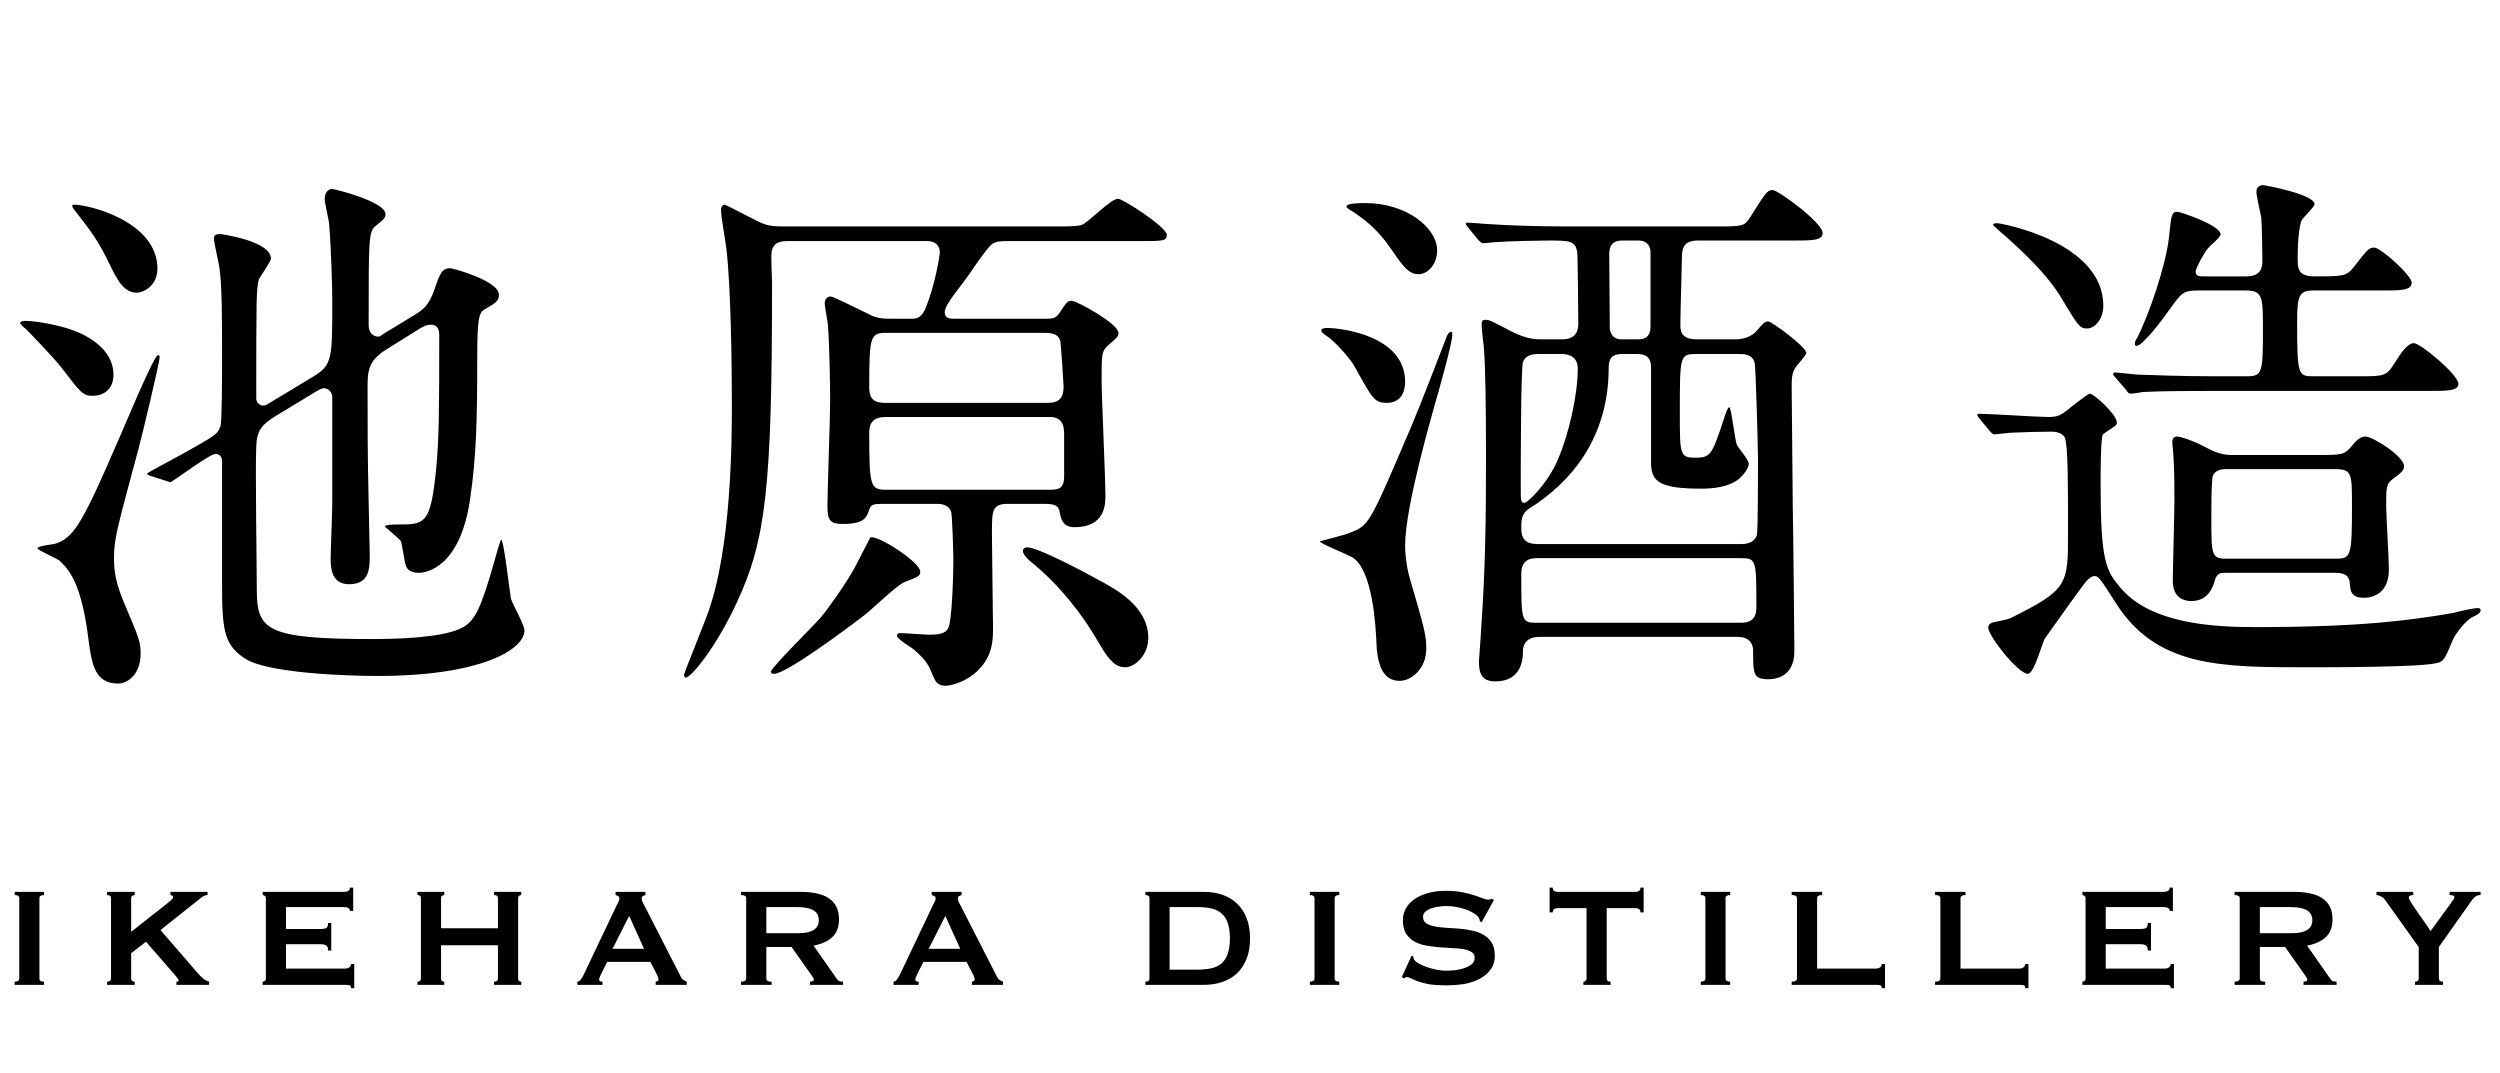
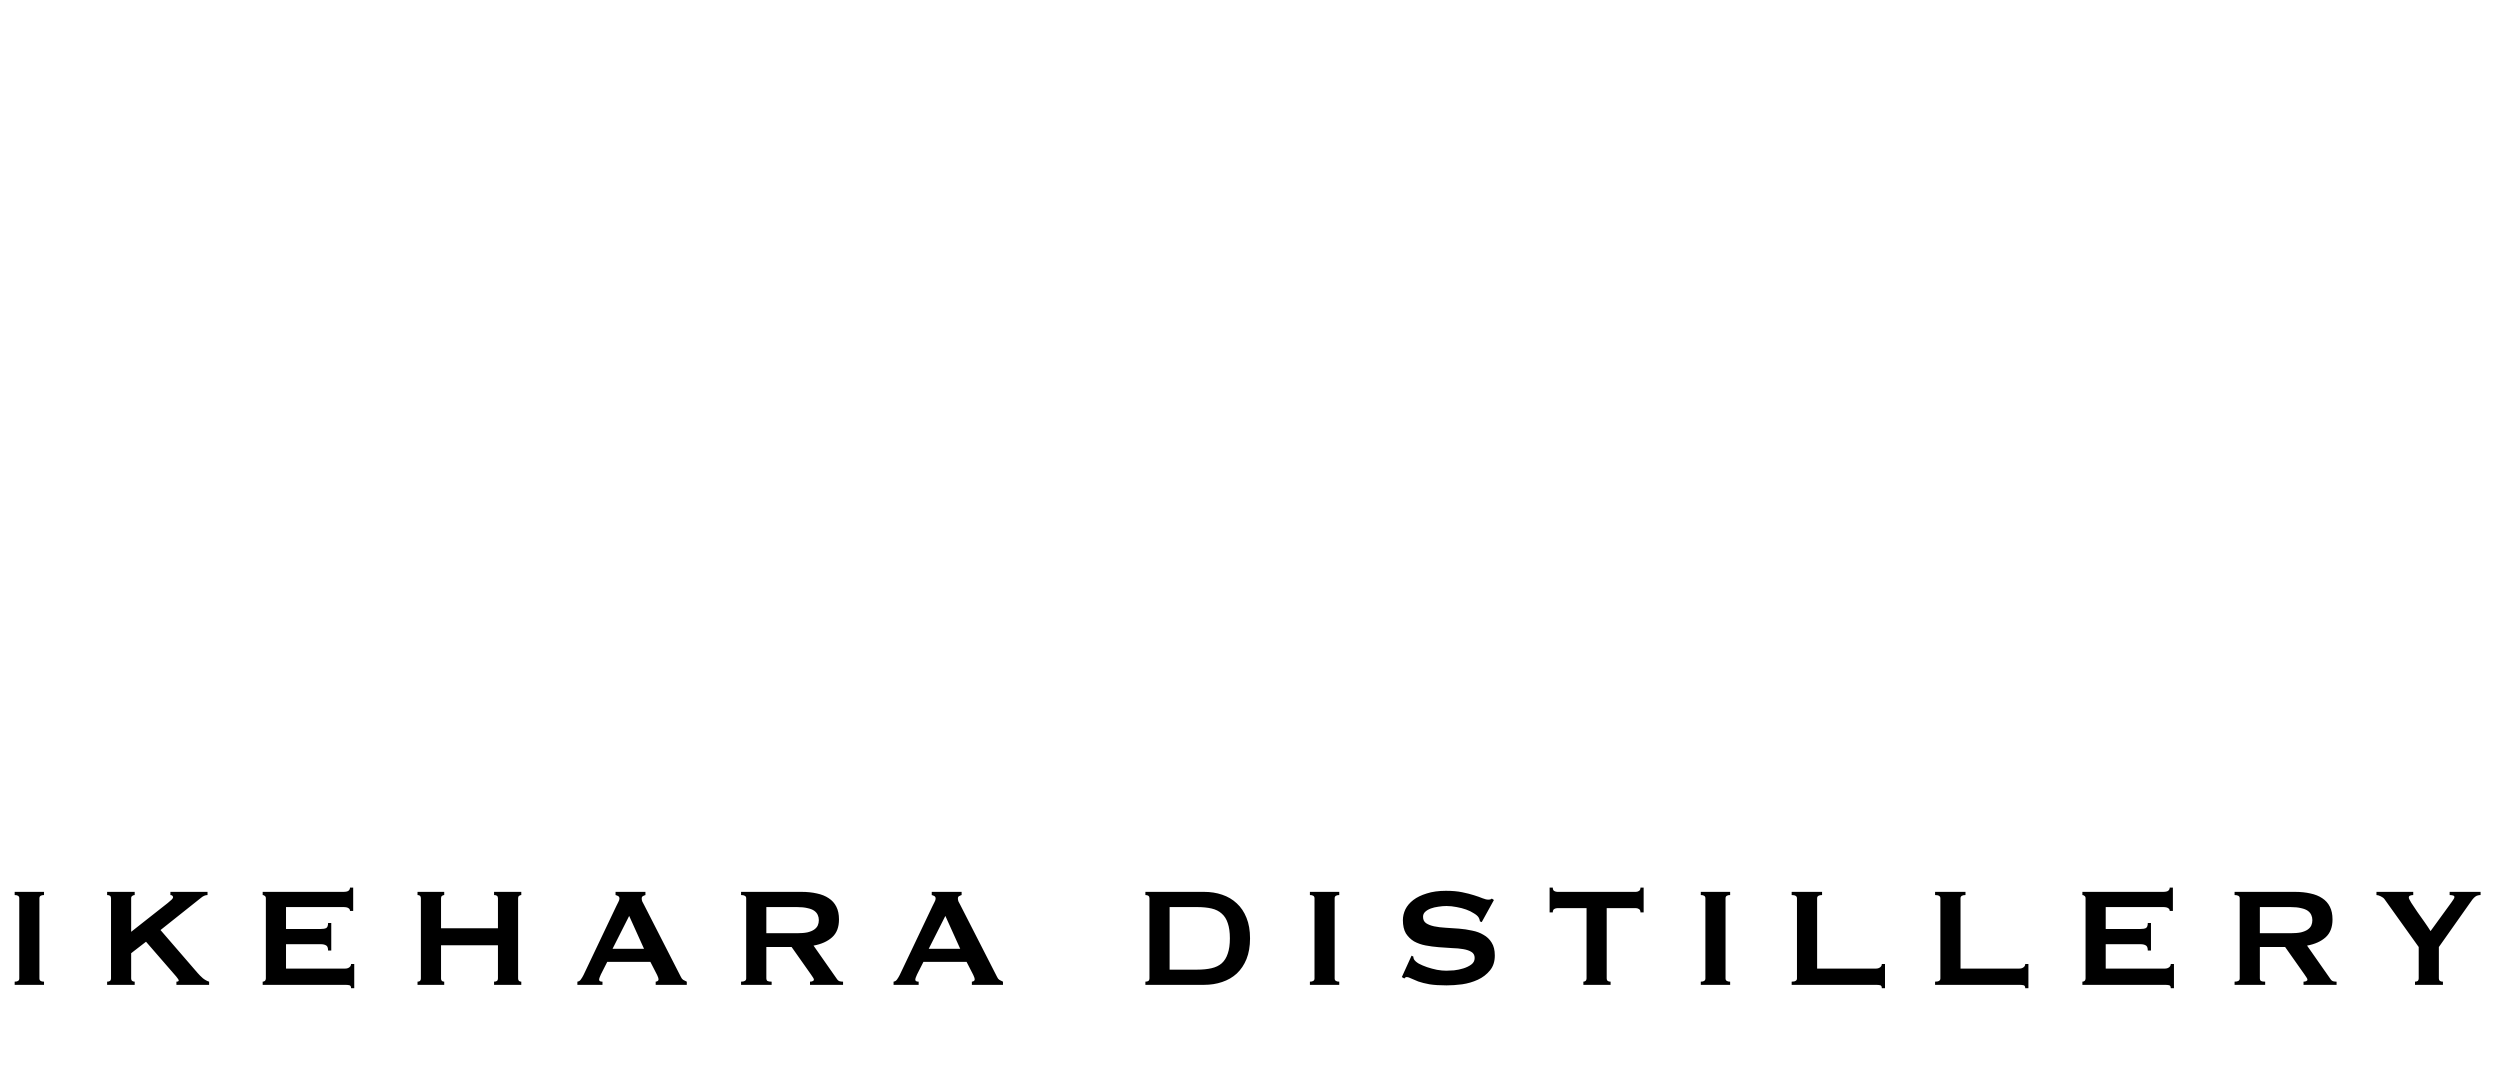
<svg xmlns="http://www.w3.org/2000/svg" width="198" height="85" viewBox="0 0 198 85" fill="none">
-   <path d="M30.358 26.447L32.766 24.985C33.626 24.469 33.97 24.125 34.4 22.964C34.83 21.674 35.002 21.244 35.647 21.244C35.862 21.244 39.517 22.233 39.517 23.351C39.517 23.824 39.259 23.996 38.442 24.469C37.926 24.727 37.797 25.157 37.797 28.425C37.797 33.456 37.711 36.251 37.238 39.476C36.464 45.023 33.669 45.367 33.196 45.367C32.809 45.367 32.336 45.281 32.164 44.851C32.035 44.593 31.863 43.088 31.734 42.83C31.605 42.658 30.616 41.841 30.487 41.712C30.487 41.54 31.218 41.54 31.605 41.54C33.669 41.54 34.099 41.454 34.529 37.283C34.787 34.746 34.787 32.209 34.787 26.533C34.787 26.361 34.787 25.716 34.142 25.716C33.798 25.716 33.583 25.845 33.325 25.974L30.573 27.694C29.197 28.554 29.111 29.371 29.111 30.618C29.111 34.058 29.111 35.907 29.197 39.734C29.197 40.336 29.283 43.26 29.283 43.948C29.283 44.98 29.283 46.27 27.649 46.27C26.273 46.27 26.187 45.023 26.187 44.249C26.187 43.647 26.316 40.551 26.316 39.82V31.478C26.316 31.048 26.015 30.747 25.628 30.747C25.499 30.747 25.327 30.833 25.112 30.962L21.844 32.94C20.726 33.628 20.339 34.101 20.296 35.348C20.21 36.982 20.339 44.894 20.339 46.7C20.339 49.882 21.07 50.613 29.455 50.613C33.239 50.613 35.733 50.269 36.765 49.624C37.625 49.065 38.098 48.205 39.173 44.378C39.345 43.733 39.646 42.744 39.689 42.744C39.904 42.744 40.334 46.657 40.463 47.388C40.549 47.775 41.538 49.495 41.538 49.925C41.538 51.473 38.012 53.537 29.885 53.537C27.477 53.537 21.328 53.322 19.479 52.204C17.845 51.172 17.587 50.097 17.587 46.571V36.552C17.587 36.165 17.372 35.95 17.071 35.95C16.598 35.95 13.631 38.186 13.502 38.186C13.416 38.186 13.373 38.143 13.201 38.1L11.997 37.713C11.739 37.627 11.653 37.584 11.653 37.498C11.653 37.455 14.061 36.165 14.534 35.907C16.985 34.531 17.243 34.402 17.458 33.757C17.587 33.327 17.587 29.973 17.587 28.296C17.587 25.2 17.587 22.62 17.372 21.158C17.329 20.814 16.942 19.223 16.942 18.879C16.942 18.664 17.071 18.535 17.415 18.535C17.544 18.535 21.457 19.094 21.457 20.47C21.457 20.728 20.64 21.846 20.511 22.104C20.296 22.835 20.296 23.695 20.296 31.564C20.296 31.908 20.597 32.123 20.855 32.123C21.027 32.123 21.156 32.037 21.285 31.951L24.854 29.801C26.316 28.898 26.316 28.382 26.316 23.867C26.316 22.835 26.23 19.653 26.058 17.632C26.015 17.331 25.714 16.041 25.714 15.74C25.714 15.31 25.972 14.966 26.273 14.966C26.574 14.966 30.53 15.998 30.53 16.944C30.53 17.245 30.444 17.331 29.756 17.89C29.197 18.363 29.197 18.836 29.197 25.716C29.197 26.576 29.799 26.662 29.928 26.662C30.057 26.662 30.143 26.619 30.358 26.447ZM5.633 26.103C7.009 26.576 8.987 27.694 8.987 29.672C8.987 31.005 7.998 31.349 7.353 31.349C6.579 31.349 6.407 31.134 4.902 29.156C4.558 28.726 4.171 28.253 2.064 26.06C1.892 25.974 1.591 25.63 1.591 25.587C1.591 25.458 1.849 25.415 1.978 25.415C2.924 25.415 4.644 25.759 5.633 26.103ZM11.266 23.093C11.137 23.136 10.965 23.179 10.836 23.179C9.804 23.179 9.288 22.19 8.643 20.857C7.826 19.137 7.181 18.277 6.106 16.901C5.762 16.471 5.719 16.385 5.719 16.299C5.719 16.213 5.805 16.213 5.891 16.213C7.052 16.213 12.47 17.546 12.47 21.287C12.47 22.104 12.04 22.792 11.266 23.093ZM9.374 54.139C7.568 54.139 7.267 52.72 7.009 50.656C6.45 46.141 5.461 45.109 4.687 44.378C4.429 44.206 2.967 43.561 2.967 43.432C2.967 43.217 4.214 43.131 4.429 43.045C6.106 42.486 6.751 40.981 10.922 31.263C11.18 30.704 12.298 28.124 12.513 28.124C12.642 28.124 12.642 28.253 12.642 28.296C12.642 28.726 11.223 34.617 10.965 35.563C9.245 41.97 9.03 42.658 9.03 44.206C9.03 45.453 9.245 46.313 9.804 47.689C11.008 50.527 11.137 50.828 11.137 51.774C11.137 53.494 10.019 54.139 9.374 54.139ZM73.401 19.094H62.479C61.963 19.094 61.189 19.094 61.103 20.04C61.06 20.384 61.146 22.018 61.146 22.405C61.146 38.616 60.673 42.744 58.351 47.732C56.717 51.258 54.739 53.666 54.309 53.666C54.18 53.666 54.18 53.494 54.18 53.408C54.18 53.322 55.556 49.925 55.986 48.764C57.964 43.561 57.964 34.617 57.964 31.908C57.964 28.683 57.878 22.706 57.534 19.739C57.491 19.266 57.104 17.159 57.104 16.643C57.104 16.428 57.19 16.213 57.405 16.213C57.491 16.213 59.426 17.245 59.727 17.374C60.673 17.89 61.06 17.933 62.135 17.933H83.592C84.624 17.933 85.312 17.933 85.699 17.804C86.172 17.632 87.978 15.74 88.537 15.74C88.967 15.74 92.407 18.019 92.407 18.578C92.407 19.094 92.192 19.094 90.171 19.094H80.023C79.292 19.094 78.948 19.094 78.604 19.309C78.131 19.61 76.712 21.846 76.325 22.319C75.336 23.609 74.82 24.297 74.82 24.727C74.82 25.243 75.293 25.243 75.551 25.243H82.818C83.463 25.243 83.635 25.2 83.979 24.684C84.495 23.91 84.538 23.824 84.882 23.824C85.269 23.824 88.58 25.63 88.58 26.361C88.58 26.662 88.494 26.705 87.763 27.35C87.247 27.823 87.247 28.038 87.247 30.102C87.247 31.435 87.548 37.799 87.548 39.261C87.548 39.906 87.548 41.755 85.097 41.755C84.151 41.755 84.022 41.067 83.936 40.594C83.85 40.164 83.721 39.906 82.775 39.906H79.808C78.561 39.906 78.561 40.465 78.561 42.228C78.561 43.389 78.647 49.065 78.647 49.71C78.647 50.613 78.647 51.946 77.443 53.107C76.583 53.967 75.379 54.311 74.863 54.311C74.218 54.311 74.046 53.881 73.917 53.58C73.573 52.72 73.401 52.333 72.412 51.473C72.24 51.301 71.036 50.613 71.036 50.355C71.036 50.269 71.079 50.14 71.294 50.14C71.638 50.14 73.229 50.269 73.573 50.269C74.605 50.269 74.863 50.097 75.078 49.796C75.422 49.237 75.508 45.195 75.508 44.335C75.508 43.862 75.422 40.895 75.336 40.551C75.121 39.906 74.433 39.906 74.175 39.906H69.918C69.23 39.906 69.015 39.949 68.886 40.25C68.628 41.024 68.456 41.497 66.736 41.497C65.79 41.497 65.532 41.239 65.532 40.121C65.532 38.917 65.747 33.112 65.747 31.779C65.747 30.79 65.704 27.436 65.575 25.802C65.575 25.544 65.317 24.297 65.317 24.039C65.317 23.781 65.446 23.48 65.79 23.48C66.005 23.48 68.026 24.512 68.585 24.77C69.187 25.071 69.445 25.243 70.477 25.243H72.154C72.541 25.243 72.971 25.243 73.315 24.383C74.089 22.491 74.433 20.169 74.433 19.997C74.433 19.868 74.433 19.094 73.401 19.094ZM70.133 31.908H82.947C83.936 31.908 84.237 31.478 84.237 30.618C84.237 30.403 84.022 27.221 83.979 27.006C83.893 26.791 83.807 26.361 82.775 26.361H70.219C68.929 26.361 68.843 26.619 68.843 30.661C68.843 31.693 69.316 31.908 70.133 31.908ZM70.219 38.788H82.99C83.764 38.788 84.28 38.788 84.28 37.713V34.488C84.28 33.972 84.28 33.026 83.162 33.026H70.176C69.144 33.026 68.843 33.499 68.843 34.273C68.843 38.573 68.929 38.788 70.219 38.788ZM68.929 42.572C69.445 42.314 72.885 44.507 72.885 45.281C72.885 45.625 72.67 45.711 71.638 46.098C71.079 46.313 69.058 48.248 68.628 48.592C67.08 49.796 62.264 53.365 61.318 53.365C61.232 53.365 61.06 53.365 61.06 53.193C61.06 52.892 64.371 49.624 64.973 48.936C65.403 48.463 66.951 46.313 67.682 44.98C67.811 44.765 68.886 42.615 68.929 42.572ZM81.356 43.346C82.216 43.346 86.086 45.41 87.075 45.969C88.365 46.657 90.945 48.033 90.945 50.527C90.945 51.86 89.913 52.849 89.096 52.849C88.494 52.849 87.935 52.505 87.075 51C85.742 48.635 83.893 46.356 81.872 44.679C81.528 44.421 81.012 43.948 81.012 43.647C81.012 43.389 81.27 43.346 81.356 43.346ZM137.643 50.441H121.905C121.002 50.441 120.615 50.957 120.615 51.559C120.615 52.032 120.615 53.967 118.422 53.967C117.261 53.967 117.132 53.193 117.132 52.376C117.132 52.204 117.304 50.14 117.304 49.839C117.648 45.066 117.691 40.981 117.691 36.165C117.691 32.123 117.648 29.07 117.519 27.479C117.476 27.221 117.347 26.017 117.347 25.716C117.347 25.458 117.39 25.329 117.648 25.329C117.949 25.329 118.121 25.415 119.755 26.275C120.873 26.834 121.561 26.877 122.077 26.877H123.668C124.657 26.877 125.001 26.404 125.001 25.63C125.001 25.071 124.958 20.169 124.915 19.954C124.743 19.051 124.313 19.051 122.55 19.051C122.034 19.051 119.54 19.094 118.379 19.18C118.25 19.18 117.648 19.266 117.476 19.266C117.347 19.266 117.261 19.18 117.089 19.008L116.272 18.019C116.1 17.804 116.1 17.804 116.1 17.718C116.1 17.632 116.186 17.632 116.229 17.632C116.53 17.632 117.82 17.761 118.121 17.761C119.368 17.847 121.604 17.933 124.055 17.933H135.966C137.944 17.933 138.159 17.933 138.589 17.245C139.836 15.267 139.965 15.052 140.395 15.052C140.825 15.052 144.351 17.632 144.351 18.449C144.351 19.051 143.534 19.051 142.029 19.051H134.504C133.816 19.051 133.257 19.223 133.214 20.169C133.214 20.556 133.085 24.899 133.085 25.63C133.085 26.189 133.085 26.877 134.418 26.877H137.428C138.503 26.877 138.976 26.361 139.105 26.232C139.621 25.63 139.75 25.458 140.051 25.458C140.309 25.458 143.061 27.479 143.061 27.952C143.061 28.124 142.416 28.812 142.287 28.984C141.943 29.457 141.9 29.844 141.9 30.575C141.9 31.951 141.986 38.53 141.986 40.035C142.029 41.841 142.115 51.516 142.115 51.559C142.115 53.795 140.352 53.795 140.051 53.795C138.847 53.795 138.847 53.365 138.847 51.516C138.847 51.387 138.847 50.441 137.643 50.441ZM121.776 43.088H137.944C138.116 43.088 138.933 43.088 139.148 42.357C139.234 42.013 139.234 37.025 139.234 36.337C139.234 35.778 139.062 29.199 138.976 28.769C138.804 28.038 138.116 28.038 137.729 28.038H134.375C133.042 28.038 133.042 28.124 133.042 32.682C133.042 36.079 133.042 36.251 134.332 36.251C135.493 36.251 135.622 35.95 136.568 33.069C136.654 32.811 136.826 32.252 136.955 32.252C137.127 32.252 137.385 34.789 137.557 35.219C137.643 35.434 138.503 36.423 138.503 36.724C138.503 37.111 138.03 37.67 137.729 37.928C136.869 38.616 135.536 38.702 134.762 38.702C131.494 38.702 130.763 38.186 130.763 36.638V29.07C130.763 28.339 130.376 28.038 129.688 28.038H128.484C127.71 28.038 127.409 28.339 127.409 29.113C127.409 34.703 124.399 38.229 121.088 40.293C120.486 40.68 120.486 41.239 120.486 41.884C120.486 42.787 120.959 43.088 121.776 43.088ZM129.688 19.051H128.527C128.183 19.051 127.452 19.051 127.452 20.126C127.452 20.685 127.495 25.974 127.495 26.06C127.667 26.877 128.183 26.877 128.527 26.877H129.688C130.032 26.877 130.72 26.877 130.72 25.845V19.868C130.591 19.051 129.989 19.051 129.688 19.051ZM123.668 28.038H121.819C121.303 28.038 120.787 28.167 120.615 28.683C120.443 29.285 120.443 37.326 120.443 38.444C120.443 39.691 120.443 39.82 120.744 39.82C121.002 39.82 122.636 38.229 123.41 36.337C124.27 34.316 124.958 31.263 124.958 29.199C124.958 28.167 124.141 28.038 123.668 28.038ZM137.901 44.206H121.69C120.83 44.206 120.486 44.679 120.486 45.41C120.486 49.194 120.486 49.323 121.69 49.323H137.901C138.804 49.323 139.105 48.85 139.105 48.119C139.105 44.378 139.105 44.206 137.901 44.206ZM106.64 16.342C106.64 16.084 107.801 16.084 108.145 16.084C111.413 16.084 113.821 18.062 113.821 19.825C113.821 21.029 113.004 21.717 112.359 21.717C111.585 21.717 111.155 21.158 110.252 19.825C109.736 19.094 108.876 17.804 106.812 16.557C106.769 16.514 106.64 16.428 106.64 16.342ZM104.533 42.873C104.533 42.873 106.554 42.357 106.941 42.185C108.274 41.669 108.446 41.54 110.768 36.122C112.316 32.553 112.531 31.951 114.595 26.619C114.681 26.404 114.81 26.275 114.939 26.275C115.025 26.275 115.025 26.447 115.025 26.533C115.025 27.135 113.907 31.134 113.649 31.994C113.477 32.682 111.284 40.078 111.284 43.217C111.284 43.776 111.37 44.765 111.628 45.711C112.875 49.925 112.961 50.398 112.961 51.387C112.961 52.935 111.8 53.924 110.854 53.924C109.392 53.924 109.048 52.376 109.005 50.699C108.962 50.054 108.79 44.937 106.984 44.077C106.597 43.862 104.533 43.045 104.533 42.873ZM104.662 26.103C104.705 26.017 104.92 25.974 105.092 25.974C106.21 25.974 111.284 26.576 111.284 30.231C111.284 30.489 111.284 31.908 109.822 31.908C108.876 31.908 108.704 31.607 107.285 29.027C106.984 28.468 105.737 27.006 104.963 26.533C104.791 26.404 104.576 26.232 104.662 26.103ZM176.902 36.036H183.524C185.459 36.036 185.674 36.036 186.276 35.305C186.577 34.918 186.921 34.574 187.351 34.574C187.91 34.574 190.404 36.122 190.404 36.939C190.404 37.197 190.189 37.455 189.63 37.842C188.985 38.315 188.985 38.487 188.985 40.078C188.985 40.766 189.2 44.292 189.2 45.109C189.2 47.345 187.437 47.345 187.222 47.345C186.19 47.345 186.147 46.786 186.104 46.184C186.061 45.754 185.889 45.367 184.986 45.367H176.3C175.913 45.367 175.612 45.367 175.44 45.883C175.268 46.528 174.881 47.603 173.548 47.603C173.075 47.603 172.086 47.431 172.086 46.012C172.086 45.109 172.215 40.594 172.215 39.562C172.215 38.96 172.215 37.197 172.129 35.993C172.129 35.864 172.043 35.219 172.043 35.047C172.043 34.746 172.172 34.574 172.43 34.574C172.774 34.574 173.849 35.004 174.107 35.133C175.526 35.864 175.87 36.036 176.902 36.036ZM184.9 37.154H176.429C176.085 37.154 175.483 37.154 175.268 37.67C175.139 37.928 175.139 39.949 175.139 41.067C175.139 43.905 175.139 44.249 176.3 44.249H184.986C186.19 44.249 186.276 44.077 186.276 40.121C186.276 37.455 186.276 37.154 184.9 37.154ZM166.582 24.211C166.582 25.243 165.937 26.017 165.292 26.017C164.69 26.017 164.561 25.759 163.185 23.48C161.852 21.287 159.229 19.094 158.885 18.75C158.799 18.664 157.853 17.89 157.853 17.804C157.853 17.675 158.111 17.675 158.154 17.675C158.455 17.675 166.582 19.137 166.582 24.211ZM157.595 34.144L156.778 33.155C156.606 32.94 156.606 32.94 156.606 32.854C156.606 32.768 156.692 32.768 156.735 32.768C157.509 32.768 161.379 33.026 162.239 33.026C162.927 33.026 163.185 32.897 163.701 32.51C163.873 32.338 165.378 31.177 165.507 31.177C165.851 31.177 167.657 32.854 167.657 33.456C167.657 33.542 167.614 33.671 167.485 33.757C167.356 33.886 166.625 34.273 166.539 34.445C166.367 34.703 166.367 37.756 166.367 38.315C166.367 44.507 166.797 45.195 167.958 46.571C170.366 49.409 175.311 49.667 178.622 49.667C187.136 49.667 191.006 49.108 194.274 48.549C194.532 48.463 195.908 48.162 196.209 48.162C196.295 48.162 196.467 48.162 196.467 48.334C196.467 48.592 196.037 48.764 195.865 48.85C195.349 49.065 194.532 50.097 194.274 50.656C193.629 52.204 193.543 52.376 193.027 52.505C191.866 52.849 184.556 52.849 182.75 52.849C175.87 52.849 170.753 52.849 167.528 47.689C166.324 45.797 166.195 45.625 165.894 45.625C165.636 45.625 165.378 45.883 165.249 46.012C164.948 46.356 163.056 49.022 161.981 50.527C161.723 50.914 161.121 53.365 160.605 53.365C159.831 53.365 157.466 50.355 157.466 49.71C157.466 49.495 157.595 49.366 157.896 49.28C158.068 49.237 159.014 49.065 159.186 48.979C163.787 46.7 163.787 46.313 163.787 42.228C163.787 38.272 163.787 35.176 163.529 34.66C163.357 34.316 162.927 34.187 162.454 34.187C161.508 34.187 160.175 34.23 159.229 34.273C159.1 34.273 158.068 34.402 157.982 34.402C157.81 34.402 157.767 34.316 157.595 34.144ZM177.848 23.007H174.064C172.946 23.007 172.774 23.179 171.828 24.512C171.355 25.2 169.721 27.393 169.205 27.393C169.076 27.393 169.076 27.264 169.076 27.221C169.076 27.049 169.205 26.834 169.248 26.791C170.237 24.856 171.527 21.029 171.785 18.793C171.957 16.987 172 16.772 172.473 16.772C172.602 16.772 175.87 17.804 175.87 18.578C175.87 18.793 175.01 19.481 174.881 19.653C174.537 20.04 173.892 21.287 173.892 21.502C173.892 21.889 174.193 21.889 174.58 21.889H177.934C179.181 21.889 179.181 21.029 179.181 20.556C179.181 19.911 179.138 17.804 179.095 17.245C179.052 16.987 178.708 15.525 178.708 15.224C178.708 14.837 178.923 14.665 179.224 14.665C179.396 14.665 183.309 15.396 183.309 16.17C183.309 16.428 182.277 17.288 182.234 17.589C181.976 18.535 181.976 20.083 181.976 20.427C181.976 21.244 181.976 21.889 183.309 21.889C185.588 21.889 185.846 21.889 186.448 21.115C187.48 19.782 187.609 19.61 188.039 19.61C188.555 19.61 191.006 21.803 191.006 22.405C191.006 23.007 190.06 23.007 188.77 23.007H183.223C182.105 23.007 181.933 23.394 181.933 25.458C181.933 29.801 182.019 29.801 183.266 29.801H186.792C188.77 29.801 188.985 29.801 189.587 28.855C190.232 27.823 190.705 27.178 191.178 27.178C191.694 27.178 194.704 29.672 194.704 30.403C194.704 30.962 193.801 30.962 192.425 30.962H175.096C174.064 30.962 171.14 30.962 169.678 31.048C169.549 31.091 168.904 31.177 168.732 31.177C168.603 31.177 168.517 31.091 168.388 30.876L167.528 29.887C167.356 29.672 167.356 29.672 167.356 29.629C167.356 29.543 167.442 29.5 167.528 29.5C167.786 29.5 169.076 29.672 169.377 29.672C170.624 29.715 172.86 29.801 175.311 29.801H177.977C179.224 29.801 179.224 29.457 179.224 25.759C179.224 23.437 179.138 23.007 177.848 23.007Z" fill="black" />
  <path d="M1.162 77.748C1.405 77.748 1.526 77.664 1.526 77.496V71.14C1.526 70.972 1.405 70.888 1.162 70.888V70.636H3.486V70.888C3.243 70.888 3.122 70.972 3.122 71.14V77.496C3.122 77.664 3.243 77.748 3.486 77.748V78H1.162V77.748ZM10.388 77.496C10.388 77.58 10.416 77.645 10.472 77.692C10.528 77.729 10.593 77.748 10.668 77.748V78H8.484V77.748C8.689 77.748 8.792 77.664 8.792 77.496V71.14C8.792 70.972 8.689 70.888 8.484 70.888V70.636H10.668V70.888C10.593 70.888 10.528 70.911 10.472 70.958C10.416 70.995 10.388 71.056 10.388 71.14V73.8L13.286 71.518C13.417 71.406 13.519 71.317 13.594 71.252C13.669 71.177 13.706 71.117 13.706 71.07C13.706 71.005 13.683 70.958 13.636 70.93C13.599 70.902 13.552 70.888 13.496 70.888V70.636H16.436V70.888C16.268 70.888 16.1 70.958 15.932 71.098L12.712 73.66L15.652 77.062C15.773 77.202 15.913 77.342 16.072 77.482C16.24 77.613 16.403 77.701 16.562 77.748V78H13.972V77.748C14.093 77.748 14.154 77.715 14.154 77.65C14.154 77.603 14.089 77.501 13.958 77.342L11.564 74.584L10.388 75.494V77.496ZM27.72 72.148C27.72 72.045 27.678 71.971 27.594 71.924C27.519 71.868 27.384 71.84 27.188 71.84H22.652V73.576H25.396C25.583 73.576 25.727 73.553 25.83 73.506C25.933 73.45 25.984 73.315 25.984 73.1H26.236V75.284H25.984C25.984 75.069 25.933 74.934 25.83 74.878C25.727 74.813 25.583 74.78 25.396 74.78H22.652V76.712H27.328C27.468 76.712 27.58 76.679 27.664 76.614C27.757 76.549 27.804 76.46 27.804 76.348H28.056V78.266H27.804C27.804 78.126 27.757 78.047 27.664 78.028C27.58 78.009 27.468 78 27.328 78H20.804V77.748C20.869 77.748 20.925 77.729 20.972 77.692C21.028 77.645 21.056 77.58 21.056 77.496V71.14C21.056 71.056 21.028 70.995 20.972 70.958C20.925 70.911 20.869 70.888 20.804 70.888V70.636H27.188C27.384 70.636 27.519 70.608 27.594 70.552C27.678 70.487 27.72 70.403 27.72 70.3H27.972V72.148H27.72ZM39.438 71.14C39.438 70.972 39.335 70.888 39.13 70.888V70.636H41.286V70.888C41.221 70.888 41.16 70.911 41.104 70.958C41.057 70.995 41.034 71.056 41.034 71.14V77.496C41.034 77.58 41.057 77.645 41.104 77.692C41.16 77.729 41.221 77.748 41.286 77.748V78H39.13V77.748C39.335 77.748 39.438 77.664 39.438 77.496V74.864H34.93V77.496C34.93 77.58 34.953 77.645 35 77.692C35.056 77.729 35.117 77.748 35.182 77.748V78H33.068V77.748C33.245 77.748 33.334 77.664 33.334 77.496V71.14C33.334 70.972 33.245 70.888 33.068 70.888V70.636H35.182V70.888C35.117 70.888 35.056 70.911 35 70.958C34.953 70.995 34.93 71.056 34.93 71.14V73.52H39.438V71.14ZM51.006 75.144L49.83 72.54L48.514 75.144H51.006ZM45.728 77.748C45.85 77.729 45.943 77.669 46.008 77.566C46.083 77.463 46.153 77.347 46.218 77.216L48.808 71.77C48.874 71.649 48.93 71.537 48.976 71.434C49.032 71.331 49.06 71.243 49.06 71.168C49.06 71.075 49.028 71.009 48.962 70.972C48.897 70.935 48.827 70.907 48.752 70.888V70.636H51.118V70.888C51.053 70.907 50.988 70.935 50.922 70.972C50.857 71 50.824 71.065 50.824 71.168C50.824 71.243 50.838 71.317 50.866 71.392C50.904 71.467 50.955 71.565 51.02 71.686L53.932 77.384C53.979 77.487 54.04 77.561 54.114 77.608C54.198 77.655 54.292 77.701 54.394 77.748V78H51.93V77.748C51.968 77.748 52.014 77.734 52.07 77.706C52.126 77.678 52.154 77.636 52.154 77.58C52.154 77.487 52.117 77.365 52.042 77.216L51.51 76.18H48.094L47.59 77.174C47.497 77.37 47.45 77.51 47.45 77.594C47.45 77.697 47.539 77.748 47.716 77.748V78H45.728V77.748ZM63.116 73.912C63.452 73.912 63.732 73.889 63.956 73.842C64.18 73.786 64.358 73.711 64.488 73.618C64.619 73.525 64.712 73.417 64.768 73.296C64.824 73.165 64.852 73.025 64.852 72.876C64.852 72.727 64.824 72.591 64.768 72.47C64.712 72.339 64.619 72.227 64.488 72.134C64.358 72.041 64.18 71.971 63.956 71.924C63.732 71.868 63.452 71.84 63.116 71.84H60.694V73.912H63.116ZM63.48 70.636C63.928 70.636 64.334 70.678 64.698 70.762C65.062 70.837 65.375 70.963 65.636 71.14C65.898 71.308 66.098 71.532 66.238 71.812C66.378 72.083 66.448 72.419 66.448 72.82C66.448 73.436 66.266 73.907 65.902 74.234C65.538 74.561 65.048 74.78 64.432 74.892L66.294 77.552C66.36 77.645 66.434 77.701 66.518 77.72C66.612 77.739 66.696 77.748 66.77 77.748V78H64.152V77.748C64.236 77.748 64.306 77.734 64.362 77.706C64.428 77.678 64.46 77.641 64.46 77.594C64.46 77.547 64.442 77.496 64.404 77.44C64.367 77.375 64.311 77.291 64.236 77.188L62.696 75.004H60.694V77.496C60.694 77.58 60.722 77.645 60.778 77.692C60.844 77.729 60.956 77.748 61.114 77.748V78H58.692V77.748C58.963 77.748 59.098 77.664 59.098 77.496V71.14C59.098 70.972 58.963 70.888 58.692 70.888V70.636H63.48ZM76.048 75.144L74.872 72.54L73.556 75.144H76.048ZM70.77 77.748C70.891 77.729 70.984 77.669 71.05 77.566C71.124 77.463 71.195 77.347 71.26 77.216L73.85 71.77C73.915 71.649 73.971 71.537 74.018 71.434C74.074 71.331 74.102 71.243 74.102 71.168C74.102 71.075 74.069 71.009 74.004 70.972C73.939 70.935 73.868 70.907 73.794 70.888V70.636H76.16V70.888C76.094 70.907 76.029 70.935 75.964 70.972C75.898 71 75.866 71.065 75.866 71.168C75.866 71.243 75.88 71.317 75.908 71.392C75.945 71.467 75.996 71.565 76.062 71.686L78.974 77.384C79.02 77.487 79.081 77.561 79.156 77.608C79.24 77.655 79.333 77.701 79.436 77.748V78H76.972V77.748C77.009 77.748 77.056 77.734 77.112 77.706C77.168 77.678 77.196 77.636 77.196 77.58C77.196 77.487 77.159 77.365 77.084 77.216L76.552 76.18H73.136L72.632 77.174C72.538 77.37 72.492 77.51 72.492 77.594C72.492 77.697 72.581 77.748 72.758 77.748V78H70.77V77.748ZM94.803 76.796C95.242 76.796 95.625 76.759 95.951 76.684C96.278 76.609 96.549 76.479 96.763 76.292C96.978 76.096 97.137 75.839 97.239 75.522C97.351 75.205 97.407 74.803 97.407 74.318C97.407 73.833 97.351 73.431 97.239 73.114C97.137 72.797 96.978 72.545 96.763 72.358C96.549 72.162 96.278 72.027 95.951 71.952C95.625 71.877 95.242 71.84 94.803 71.84H92.633V76.796H94.803ZM95.363 70.636C95.877 70.636 96.353 70.711 96.791 70.86C97.239 71.009 97.627 71.238 97.953 71.546C98.28 71.845 98.537 72.227 98.723 72.694C98.91 73.151 99.003 73.693 99.003 74.318C99.003 74.943 98.91 75.489 98.723 75.956C98.537 76.413 98.28 76.796 97.953 77.104C97.627 77.403 97.239 77.627 96.791 77.776C96.353 77.925 95.877 78 95.363 78H90.715V77.748C90.93 77.748 91.037 77.664 91.037 77.496V71.14C91.037 70.972 90.93 70.888 90.715 70.888V70.636H95.363ZM103.745 77.748C103.987 77.748 104.109 77.664 104.109 77.496V71.14C104.109 70.972 103.987 70.888 103.745 70.888V70.636H106.069V70.888C105.826 70.888 105.705 70.972 105.705 71.14V77.496C105.705 77.664 105.826 77.748 106.069 77.748V78H103.745V77.748ZM111.795 75.69L111.935 75.76C111.935 75.844 111.954 75.919 111.991 75.984C112.056 76.096 112.182 76.208 112.369 76.32C112.565 76.423 112.784 76.516 113.027 76.6C113.279 76.684 113.54 76.754 113.811 76.81C114.082 76.857 114.324 76.88 114.539 76.88C114.698 76.88 114.903 76.871 115.155 76.852C115.407 76.824 115.654 76.773 115.897 76.698C116.14 76.623 116.35 76.521 116.527 76.39C116.704 76.259 116.793 76.087 116.793 75.872C116.793 75.657 116.709 75.499 116.541 75.396C116.382 75.293 116.168 75.219 115.897 75.172C115.636 75.125 115.332 75.097 114.987 75.088C114.651 75.069 114.306 75.046 113.951 75.018C113.596 74.99 113.246 74.943 112.901 74.878C112.565 74.813 112.262 74.705 111.991 74.556C111.73 74.397 111.515 74.187 111.347 73.926C111.188 73.655 111.109 73.305 111.109 72.876C111.109 72.587 111.174 72.302 111.305 72.022C111.445 71.742 111.655 71.495 111.935 71.28C112.215 71.065 112.57 70.893 112.999 70.762C113.428 70.622 113.932 70.552 114.511 70.552C115.006 70.552 115.435 70.589 115.799 70.664C116.163 70.739 116.476 70.818 116.737 70.902C117.008 70.986 117.232 71.065 117.409 71.14C117.596 71.215 117.75 71.252 117.871 71.252C118.002 71.252 118.095 71.224 118.151 71.168L118.319 71.28L117.353 73.03L117.213 72.974C117.194 72.843 117.157 72.736 117.101 72.652C117.026 72.54 116.9 72.433 116.723 72.33C116.555 72.218 116.354 72.12 116.121 72.036C115.888 71.952 115.636 71.887 115.365 71.84C115.094 71.784 114.824 71.756 114.553 71.756C114.348 71.756 114.133 71.775 113.909 71.812C113.694 71.84 113.498 71.887 113.321 71.952C113.144 72.017 112.994 72.106 112.873 72.218C112.761 72.321 112.705 72.451 112.705 72.61C112.705 72.834 112.784 73.002 112.943 73.114C113.111 73.226 113.326 73.31 113.587 73.366C113.858 73.422 114.161 73.459 114.497 73.478C114.842 73.497 115.192 73.52 115.547 73.548C115.902 73.576 116.247 73.627 116.583 73.702C116.928 73.767 117.232 73.879 117.493 74.038C117.764 74.187 117.978 74.393 118.137 74.654C118.305 74.915 118.389 75.256 118.389 75.676C118.389 76.161 118.258 76.558 117.997 76.866C117.745 77.174 117.428 77.417 117.045 77.594C116.662 77.771 116.247 77.893 115.799 77.958C115.36 78.014 114.95 78.042 114.567 78.042C114.035 78.042 113.587 78.014 113.223 77.958C112.868 77.893 112.57 77.818 112.327 77.734C112.094 77.641 111.907 77.561 111.767 77.496C111.627 77.421 111.506 77.384 111.403 77.384C111.338 77.384 111.277 77.421 111.221 77.496L111.025 77.384L111.795 75.69ZM127.251 77.496C127.251 77.664 127.353 77.748 127.559 77.748V78H125.403V77.748C125.468 77.748 125.524 77.729 125.571 77.692C125.627 77.645 125.655 77.58 125.655 77.496V71.924H123.345C123.261 71.924 123.177 71.947 123.093 71.994C123.018 72.041 122.981 72.129 122.981 72.26H122.729V70.3H122.981C122.981 70.431 123.018 70.519 123.093 70.566C123.177 70.613 123.261 70.636 123.345 70.636H129.561C129.645 70.636 129.724 70.613 129.799 70.566C129.883 70.519 129.925 70.431 129.925 70.3H130.177V72.26H129.925C129.925 72.129 129.883 72.041 129.799 71.994C129.724 71.947 129.645 71.924 129.561 71.924H127.251V77.496ZM134.703 77.748C134.946 77.748 135.067 77.664 135.067 77.496V71.14C135.067 70.972 134.946 70.888 134.703 70.888V70.636H137.027V70.888C136.785 70.888 136.663 70.972 136.663 71.14V77.496C136.663 77.664 136.785 77.748 137.027 77.748V78H134.703V77.748ZM149.04 78.266C149.04 78.126 148.993 78.047 148.9 78.028C148.816 78.009 148.704 78 148.564 78H141.9V77.748C142.18 77.748 142.32 77.664 142.32 77.496V71.14C142.32 70.972 142.18 70.888 141.9 70.888V70.636H144.308V70.888C144.046 70.888 143.916 70.972 143.916 71.14V76.712H148.564C148.704 76.712 148.816 76.679 148.9 76.614C148.993 76.549 149.04 76.46 149.04 76.348H149.292V78.266H149.04ZM160.398 78.266C160.398 78.126 160.351 78.047 160.258 78.028C160.174 78.009 160.062 78 159.922 78H153.258V77.748C153.538 77.748 153.678 77.664 153.678 77.496V71.14C153.678 70.972 153.538 70.888 153.258 70.888V70.636H155.666V70.888C155.405 70.888 155.274 70.972 155.274 71.14V76.712H159.922C160.062 76.712 160.174 76.679 160.258 76.614C160.351 76.549 160.398 76.46 160.398 76.348H160.65V78.266H160.398ZM171.841 72.148C171.841 72.045 171.799 71.971 171.715 71.924C171.64 71.868 171.505 71.84 171.309 71.84H166.773V73.576H169.517C169.703 73.576 169.848 73.553 169.951 73.506C170.053 73.45 170.105 73.315 170.105 73.1H170.357V75.284H170.105C170.105 75.069 170.053 74.934 169.951 74.878C169.848 74.813 169.703 74.78 169.517 74.78H166.773V76.712H171.449C171.589 76.712 171.701 76.679 171.785 76.614C171.878 76.549 171.925 76.46 171.925 76.348H172.177V78.266H171.925C171.925 78.126 171.878 78.047 171.785 78.028C171.701 78.009 171.589 78 171.449 78H164.925V77.748C164.99 77.748 165.046 77.729 165.093 77.692C165.149 77.645 165.177 77.58 165.177 77.496V71.14C165.177 71.056 165.149 70.995 165.093 70.958C165.046 70.911 164.99 70.888 164.925 70.888V70.636H171.309C171.505 70.636 171.64 70.608 171.715 70.552C171.799 70.487 171.841 70.403 171.841 70.3H172.093V72.148H171.841ZM181.403 73.912C181.739 73.912 182.019 73.889 182.243 73.842C182.467 73.786 182.644 73.711 182.775 73.618C182.905 73.525 182.999 73.417 183.055 73.296C183.111 73.165 183.139 73.025 183.139 72.876C183.139 72.727 183.111 72.591 183.055 72.47C182.999 72.339 182.905 72.227 182.775 72.134C182.644 72.041 182.467 71.971 182.243 71.924C182.019 71.868 181.739 71.84 181.403 71.84H178.981V73.912H181.403ZM181.767 70.636C182.215 70.636 182.621 70.678 182.985 70.762C183.349 70.837 183.661 70.963 183.923 71.14C184.184 71.308 184.385 71.532 184.525 71.812C184.665 72.083 184.735 72.419 184.735 72.82C184.735 73.436 184.553 73.907 184.189 74.234C183.825 74.561 183.335 74.78 182.719 74.892L184.581 77.552C184.646 77.645 184.721 77.701 184.805 77.72C184.898 77.739 184.982 77.748 185.057 77.748V78H182.439V77.748C182.523 77.748 182.593 77.734 182.649 77.706C182.714 77.678 182.747 77.641 182.747 77.594C182.747 77.547 182.728 77.496 182.691 77.44C182.653 77.375 182.597 77.291 182.523 77.188L180.983 75.004H178.981V77.496C178.981 77.58 179.009 77.645 179.065 77.692C179.13 77.729 179.242 77.748 179.401 77.748V78H176.979V77.748C177.249 77.748 177.385 77.664 177.385 77.496V71.14C177.385 70.972 177.249 70.888 176.979 70.888V70.636H181.767ZM191.128 70.636V70.888C191.044 70.888 190.965 70.902 190.89 70.93C190.815 70.949 190.778 71.005 190.778 71.098C190.778 71.154 190.843 71.289 190.974 71.504C191.114 71.709 191.273 71.947 191.45 72.218C191.637 72.479 191.828 72.75 192.024 73.03C192.22 73.31 192.379 73.548 192.5 73.744L194.138 71.49C194.213 71.378 194.273 71.289 194.32 71.224C194.367 71.159 194.39 71.098 194.39 71.042C194.39 70.977 194.343 70.935 194.25 70.916C194.166 70.897 194.087 70.888 194.012 70.888V70.636H196.462V70.888C196.387 70.888 196.317 70.897 196.252 70.916C196.187 70.925 196.117 70.958 196.042 71.014C195.977 71.061 195.902 71.135 195.818 71.238C195.743 71.331 195.65 71.462 195.538 71.63L193.158 75.004V77.496C193.158 77.664 193.265 77.748 193.48 77.748V78H191.268V77.748C191.352 77.748 191.422 77.729 191.478 77.692C191.534 77.645 191.562 77.58 191.562 77.496V75.004L188.86 71.224C188.795 71.131 188.692 71.051 188.552 70.986C188.421 70.921 188.309 70.888 188.216 70.888V70.636H191.128Z" fill="black" />
</svg>